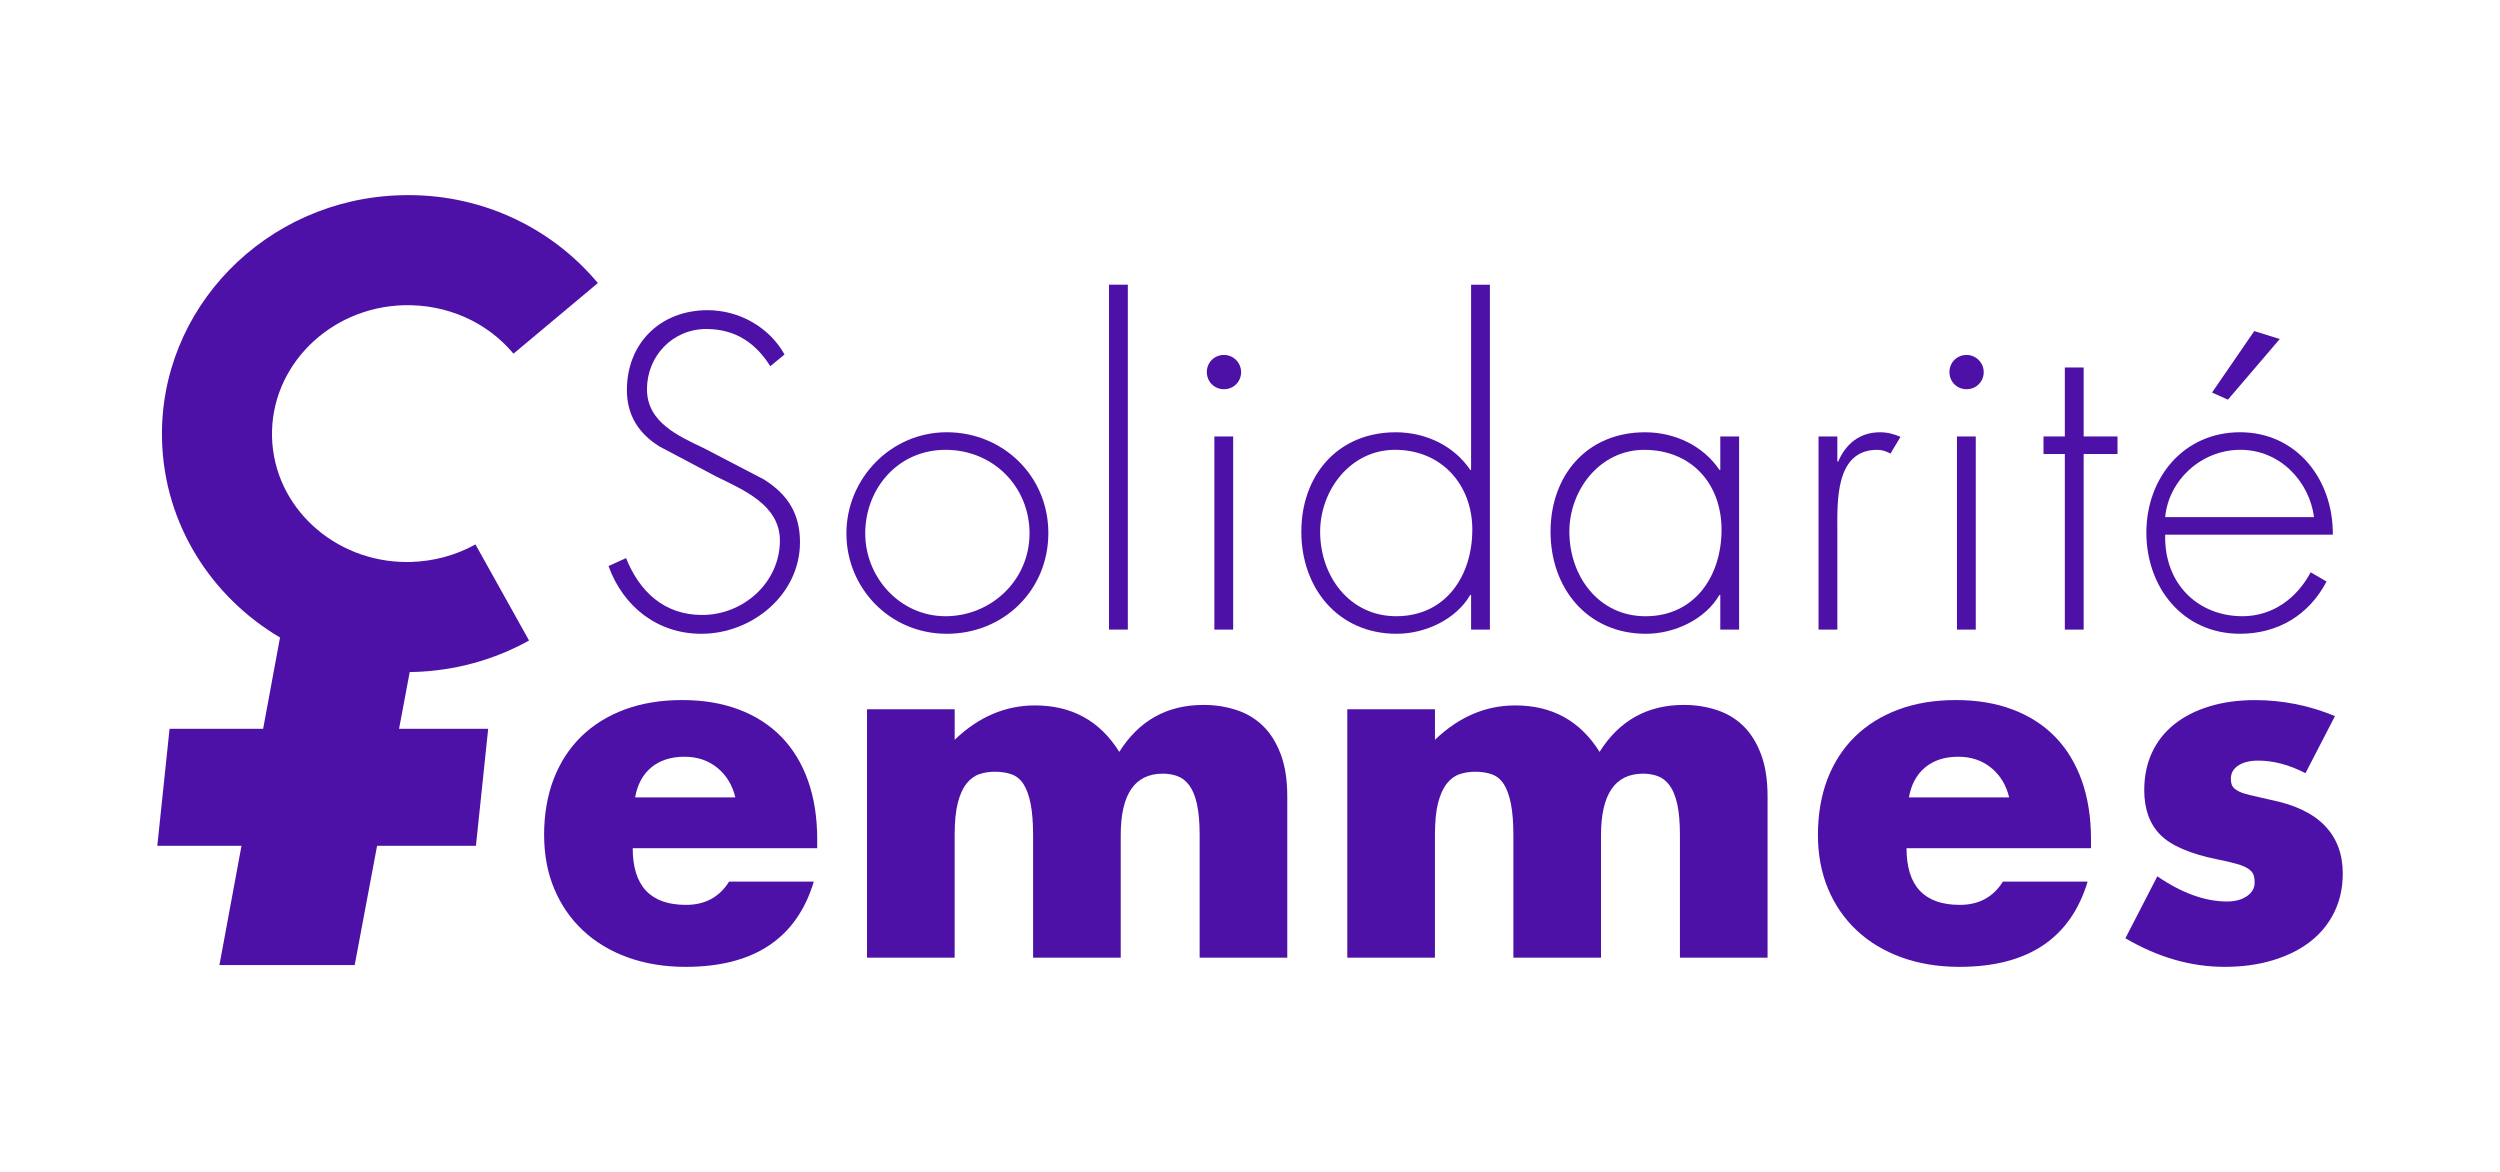
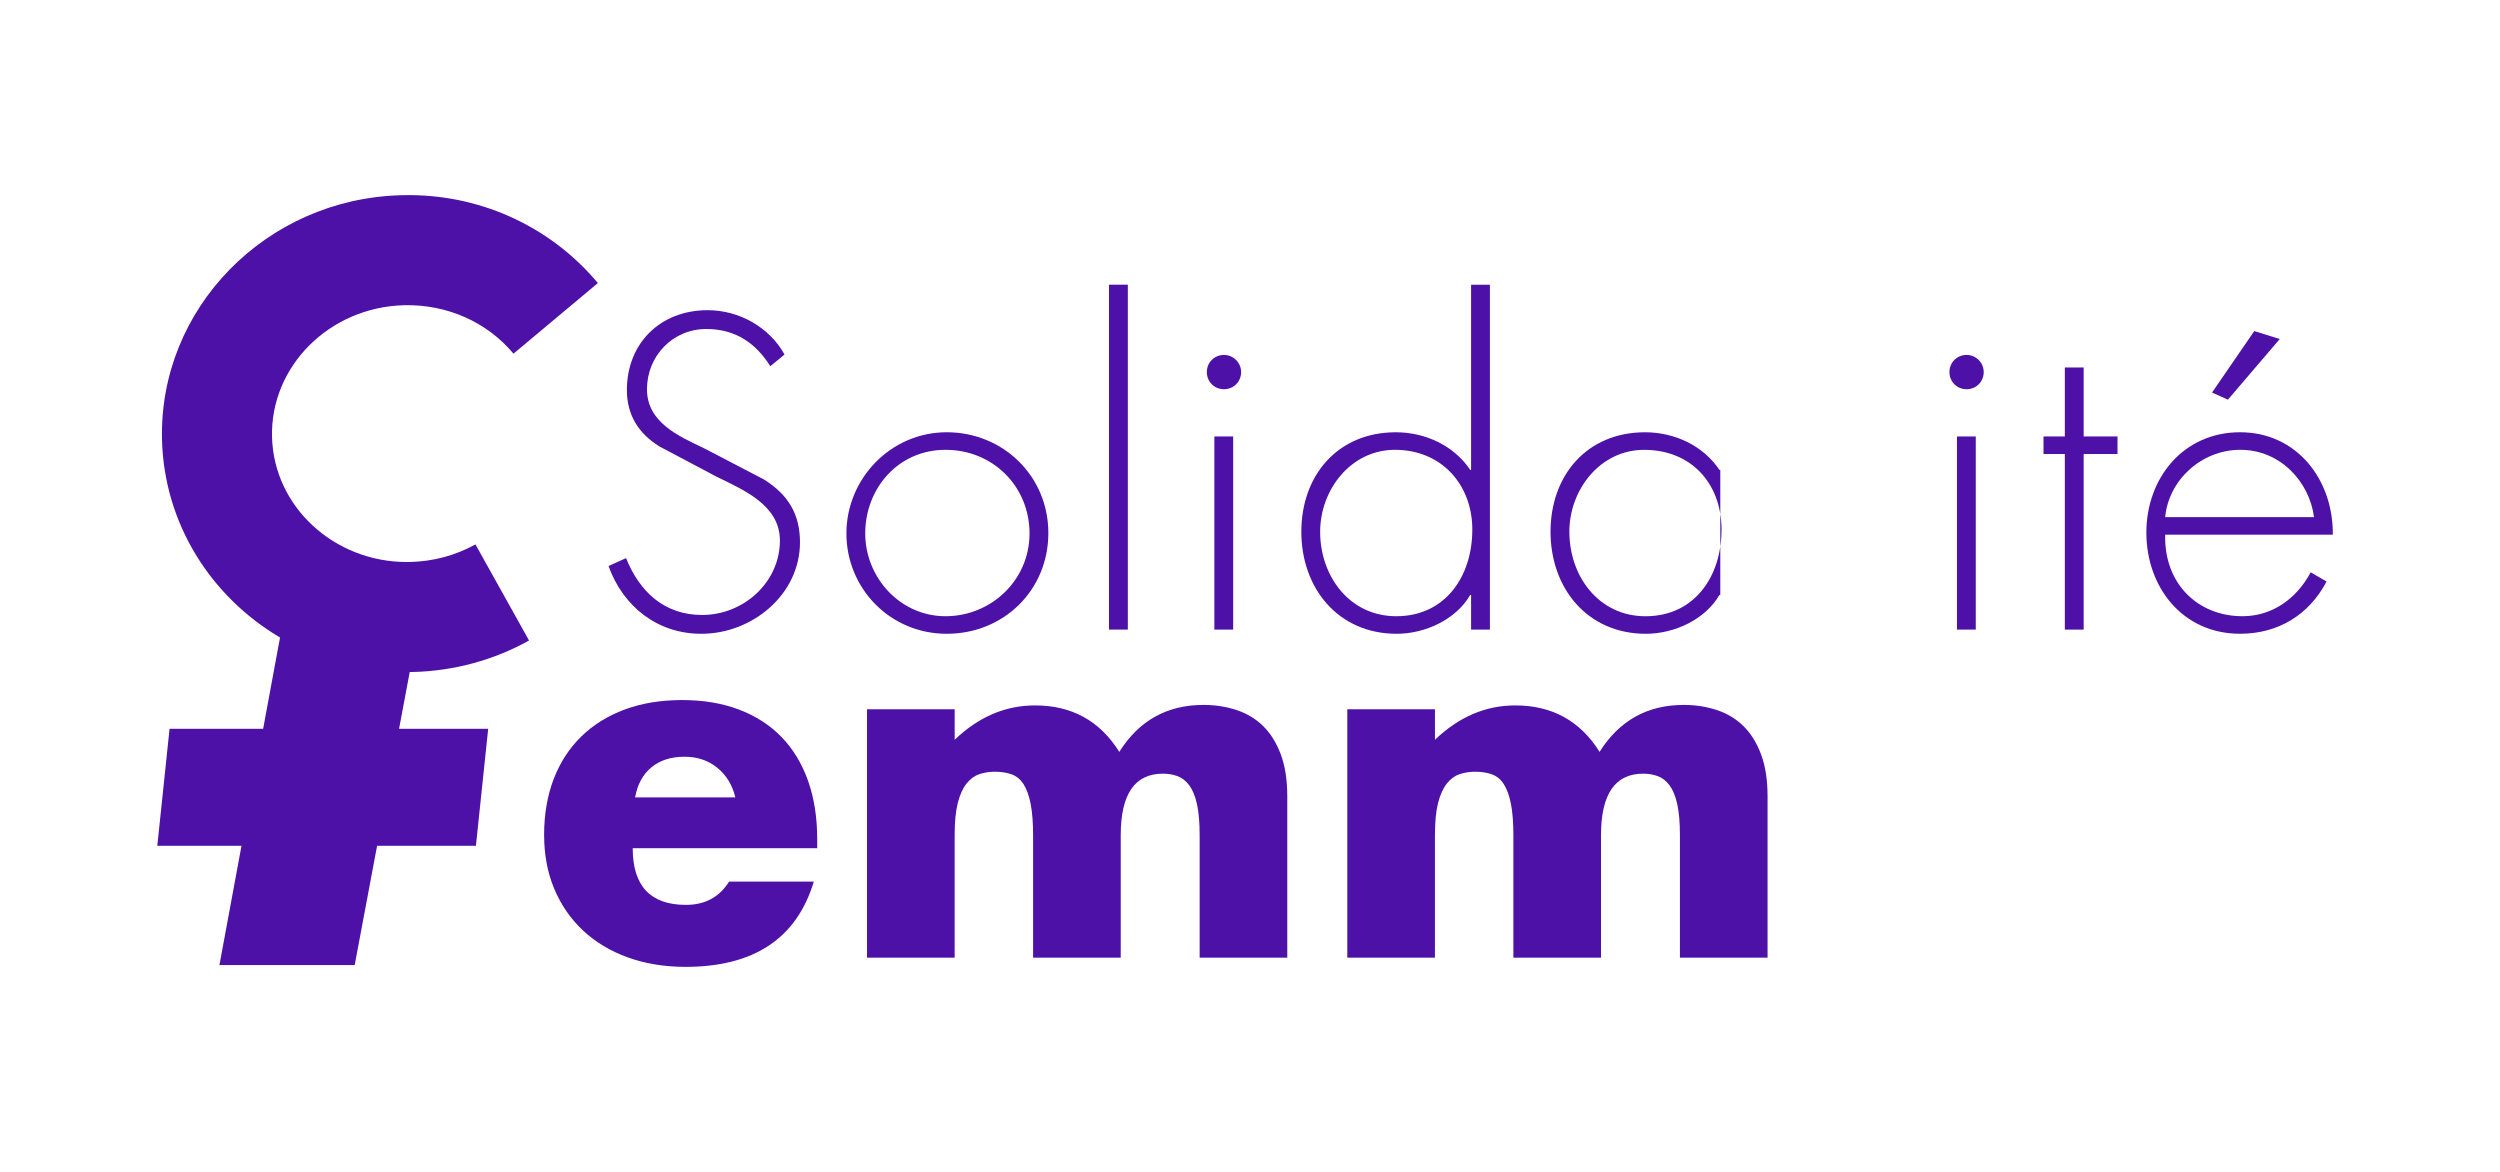
<svg xmlns="http://www.w3.org/2000/svg" id="Calque_1" width="374.07mm" height="175.31mm" viewBox="0 0 1060.36 496.93">
  <defs>
    <style>.cls-1{fill:#4d11a7;}</style>
  </defs>
  <path class="cls-1" d="m268.36,359.77c0,16.02,7.53,24.02,22.59,24.02,8.08,0,14.17-3.28,18.28-9.86h35.94c-7.26,24.1-25.4,36.15-54.42,36.15-8.9,0-17.04-1.34-24.44-4-7.39-2.67-13.73-6.47-19-11.4-5.27-4.93-9.34-10.81-12.21-17.66-2.88-6.84-4.32-14.51-4.32-23s1.37-16.67,4.1-23.72c2.74-7.05,6.64-13.04,11.71-17.97,5.06-4.93,11.19-8.73,18.38-11.4,7.19-2.67,15.3-4.01,24.34-4.01s16.91,1.33,24.03,4.01c7.11,2.67,13.14,6.54,18.07,11.6,4.93,5.06,8.69,11.26,11.3,18.58,2.6,7.33,3.9,15.57,3.9,24.75v3.9h-78.24Zm43.53-21.56c-1.23-5.2-3.77-9.38-7.6-12.53-3.83-3.14-8.49-4.72-13.96-4.72-5.75,0-10.44,1.51-14.07,4.52-3.63,3.01-5.92,7.26-6.88,12.73h42.51Z" />
  <path class="cls-1" d="m367.75,300.83h37.17v12.94c10.13-9.72,21.49-14.58,34.09-14.58,15.61,0,27.52,6.58,35.73,19.71,8.34-13.28,20.26-19.92,35.73-19.92,4.93,0,9.58.72,13.96,2.16,4.38,1.44,8.14,3.69,11.29,6.78,3.15,3.08,5.65,7.08,7.5,12.01,1.85,4.93,2.77,10.88,2.77,17.86v68.38h-37.17v-51.95c0-5.34-.38-9.72-1.13-13.14-.75-3.42-1.85-6.09-3.28-8.01-1.44-1.91-3.11-3.21-5.03-3.9-1.92-.69-3.97-1.03-6.16-1.03-11.92,0-17.87,8.7-17.87,26.08v51.95h-37.17v-51.95c0-5.34-.35-9.75-1.03-13.24-.69-3.49-1.68-6.26-2.98-8.32-1.3-2.05-2.98-3.46-5.03-4.21-2.05-.75-4.45-1.13-7.19-1.13-2.33,0-4.52.34-6.57,1.03-2.05.69-3.87,2.02-5.44,4-1.57,1.98-2.81,4.72-3.7,8.21-.89,3.49-1.33,8.04-1.33,13.66v51.95h-37.17v-105.34Z" />
  <path class="cls-1" d="m571.46,300.83h37.17v12.94c10.13-9.72,21.49-14.58,34.09-14.58,15.61,0,27.52,6.58,35.73,19.71,8.34-13.28,20.26-19.92,35.73-19.92,4.93,0,9.58.72,13.96,2.16,4.38,1.44,8.14,3.69,11.29,6.78,3.15,3.08,5.65,7.08,7.5,12.01,1.85,4.93,2.77,10.88,2.77,17.86v68.38h-37.17v-51.95c0-5.34-.38-9.72-1.13-13.14-.75-3.42-1.85-6.09-3.28-8.01-1.44-1.91-3.11-3.21-5.03-3.9-1.92-.69-3.97-1.03-6.16-1.03-11.92,0-17.87,8.7-17.87,26.08v51.95h-37.17v-51.95c0-5.34-.35-9.75-1.03-13.24-.69-3.49-1.68-6.26-2.98-8.32-1.3-2.05-2.98-3.46-5.03-4.21-2.05-.75-4.45-1.13-7.19-1.13-2.33,0-4.52.34-6.57,1.03-2.05.69-3.87,2.02-5.44,4-1.57,1.98-2.81,4.72-3.7,8.21-.89,3.49-1.33,8.04-1.33,13.66v51.95h-37.17v-105.34Z" />
-   <path class="cls-1" d="m808.64,359.77c0,16.02,7.53,24.02,22.59,24.02,8.08,0,14.17-3.28,18.28-9.86h35.94c-7.26,24.1-25.4,36.15-54.42,36.15-8.9,0-17.04-1.34-24.44-4-7.39-2.67-13.73-6.47-19-11.4-5.27-4.93-9.34-10.81-12.21-17.66-2.87-6.84-4.32-14.51-4.32-23s1.37-16.67,4.1-23.72c2.74-7.05,6.64-13.04,11.71-17.97,5.06-4.93,11.19-8.73,18.38-11.4,7.19-2.67,15.3-4.01,24.33-4.01s16.91,1.33,24.03,4.01c7.12,2.67,13.14,6.54,18.07,11.6,4.93,5.06,8.69,11.26,11.3,18.58,2.6,7.33,3.9,15.57,3.9,24.75v3.9h-78.24Zm43.53-21.56c-1.23-5.2-3.77-9.38-7.6-12.53-3.83-3.14-8.49-4.72-13.96-4.72-5.75,0-10.44,1.51-14.07,4.52-3.63,3.01-5.92,7.26-6.88,12.73h42.51Z" />
-   <path class="cls-1" d="m977.85,327.94c-6.85-3.56-13.55-5.34-20.13-5.34-3.42,0-6.19.69-8.32,2.05-2.12,1.37-3.18,3.22-3.18,5.55,0,1.23.17,2.23.52,2.98.34.75,1.09,1.47,2.26,2.16,1.16.69,2.87,1.3,5.14,1.85,2.26.55,5.23,1.23,8.93,2.05,10.27,2.06,17.94,5.72,23,10.99,5.06,5.27,7.6,12.01,7.6,20.23,0,6.16-1.23,11.71-3.69,16.63-2.47,4.93-5.89,9.07-10.27,12.42-4.38,3.35-9.65,5.96-15.81,7.8-6.16,1.85-12.94,2.77-20.33,2.77-14.24,0-28.27-4.03-42.1-12.12l13.55-26.28c10.4,7.12,20.26,10.68,29.57,10.68,3.42,0,6.23-.75,8.42-2.26,2.19-1.5,3.28-3.42,3.28-5.75,0-1.37-.17-2.5-.51-3.39-.34-.89-1.06-1.71-2.15-2.47-1.1-.75-2.71-1.44-4.83-2.05-2.12-.62-4.89-1.26-8.32-1.95-11.5-2.33-19.55-5.79-24.13-10.37-4.59-4.58-6.88-10.92-6.88-18.99,0-5.88,1.09-11.19,3.28-15.91,2.19-4.72,5.34-8.73,9.44-12.01,4.11-3.29,9.07-5.82,14.89-7.6,5.82-1.78,12.29-2.67,19.41-2.67,11.63,0,22.92,2.26,33.88,6.78l-12.53,24.23Z" />
  <path class="cls-1" d="m175.42,285.01c17.2-.46,34.13-5.07,48.97-13.35l-22.73-40.76c-8.28,4.62-17.78,7.19-27.46,7.45-.54.02-1.07.02-1.61.02-30.92,0-56.43-23.45-57.21-52.96-.79-30.02,24.31-55.12,55.95-55.96,18.17-.43,35.13,7.01,46.46,20.55l35.79-29.95c-20.53-24.53-51.11-38.22-83.48-37.25-57.37,1.51-102.84,48.1-101.38,103.84.94,35.63,20.84,66.5,50.05,83.75l-7.16,38.71h-39.69l-5.2,49.63h35.71l-9.36,50.6h57.37l9.5-50.6h41.92l5.2-49.63h-37.8l4.52-24.08c.56,0,1.11,0,1.67-.02" />
  <path class="cls-1" d="m326.72,155.32c-6.03-9.58-14.54-15.78-27.13-15.78-14.36,0-25.18,11.53-25.18,25.54s13.3,19.86,24.12,25l25.53,13.3c10.11,6.38,15.25,14.54,15.25,26.6,0,22.17-20.21,38.83-41.85,38.83-18.62,0-33.16-11.53-39.36-28.73l7.44-3.37c5.68,14.19,16.14,24.12,32.27,24.12,17.56,0,32.98-13.83,32.98-31.56,0-15.07-15.42-21.46-26.95-27.13l-24.12-12.77c-8.87-5.5-13.83-13.3-13.83-23.94,0-19.86,14.19-33.87,34.23-33.87,13.47,0,26.24,7.27,32.63,18.8l-6.03,4.96Z" />
  <path class="cls-1" d="m444.65,226.08c0,24.29-18.97,42.73-43.09,42.73s-42.56-19.33-42.56-42.56,18.8-42.92,42.56-42.92,43.09,18.45,43.09,42.74m-77.67.18c0,18.62,14.72,35.11,34.05,35.11s35.64-15.25,35.64-35.11-15.43-35.47-35.64-35.47-34.05,16.5-34.05,35.47" />
  <rect class="cls-1" x="470.38" y="120.74" width="7.98" height="146.29" />
  <path class="cls-1" d="m526.41,157.81c0,4.08-3.19,7.27-7.27,7.27s-7.27-3.19-7.27-7.27,3.19-7.27,7.27-7.27,7.27,3.37,7.27,7.27m-3.37,109.23h-7.98v-81.92h7.98v81.92Z" />
  <path class="cls-1" d="m623.95,252.32h-.36c-6.03,10.46-19.15,16.49-31.21,16.49-24.83,0-40.43-19.33-40.43-43.27s15.43-42.2,40.08-42.2c12.59,0,24.65,5.68,31.56,15.96h.36v-78.55h7.98v146.29h-7.98v-14.71Zm.53-27.67c0-18.97-12.95-33.87-32.81-33.87-18.8,0-31.74,17.02-31.74,34.76,0,18.8,12.41,35.82,32.27,35.82,20.93,0,32.27-17.02,32.27-36.71" />
-   <path class="cls-1" d="m737.63,267.04h-7.98v-14.72h-.36c-6.03,10.46-19.15,16.49-31.21,16.49-24.83,0-40.43-19.33-40.43-43.27s15.43-42.2,40.08-42.2c12.59,0,24.65,5.67,31.56,15.96h.36v-14.19h7.98v81.92Zm-71.99-41.49c0,18.8,12.41,35.82,32.27,35.82,20.93,0,32.27-17.02,32.27-36.71s-12.95-33.87-32.81-33.87c-18.8,0-31.74,17.02-31.74,34.76" />
-   <path class="cls-1" d="m779.31,195.76h.35c3.2-7.45,9.05-12.42,17.73-12.42,3.19,0,5.85.71,8.69,1.95l-4.25,7.09c-1.95-1.06-3.55-1.59-5.68-1.59-17.91,0-16.85,22.35-16.85,34.4v41.85h-7.98v-81.92h7.98v10.64Z" />
+   <path class="cls-1" d="m737.63,267.04h-7.98v-14.72h-.36c-6.03,10.46-19.15,16.49-31.21,16.49-24.83,0-40.43-19.33-40.43-43.27s15.43-42.2,40.08-42.2c12.59,0,24.65,5.67,31.56,15.96h.36v-14.19v81.92Zm-71.99-41.49c0,18.8,12.41,35.82,32.27,35.82,20.93,0,32.27-17.02,32.27-36.71s-12.95-33.87-32.81-33.87c-18.8,0-31.74,17.02-31.74,34.76" />
  <path class="cls-1" d="m841.38,157.81c0,4.08-3.19,7.27-7.27,7.27s-7.27-3.19-7.27-7.27,3.19-7.27,7.27-7.27,7.27,3.37,7.27,7.27m-3.37,109.23h-7.98v-81.92h7.98v81.92Z" />
  <polygon class="cls-1" points="883.77 267.04 875.79 267.04 875.79 192.56 866.74 192.56 866.74 185.11 875.79 185.11 875.79 155.86 883.77 155.86 883.77 185.11 898.13 185.11 898.13 192.56 883.77 192.56 883.77 267.04" />
  <path class="cls-1" d="m918.35,226.78c-.53,20.75,13.83,34.58,32.8,34.58,12.77,0,23.05-7.62,28.91-18.62l6.74,3.9c-7.45,14.18-20.57,22.16-36.71,22.16-24.29,0-39.72-19.68-39.72-42.91s15.78-42.56,39.72-42.56,39.54,19.86,39.37,43.44h-71.11Zm63.13-7.45c-1.95-15.07-14.36-28.55-31.21-28.55s-30.5,13.12-31.92,28.55h63.13Zm-14.54-75.54l-21.98,25.72-6.74-3.02,17.91-26.07,10.81,3.37Z" />
</svg>